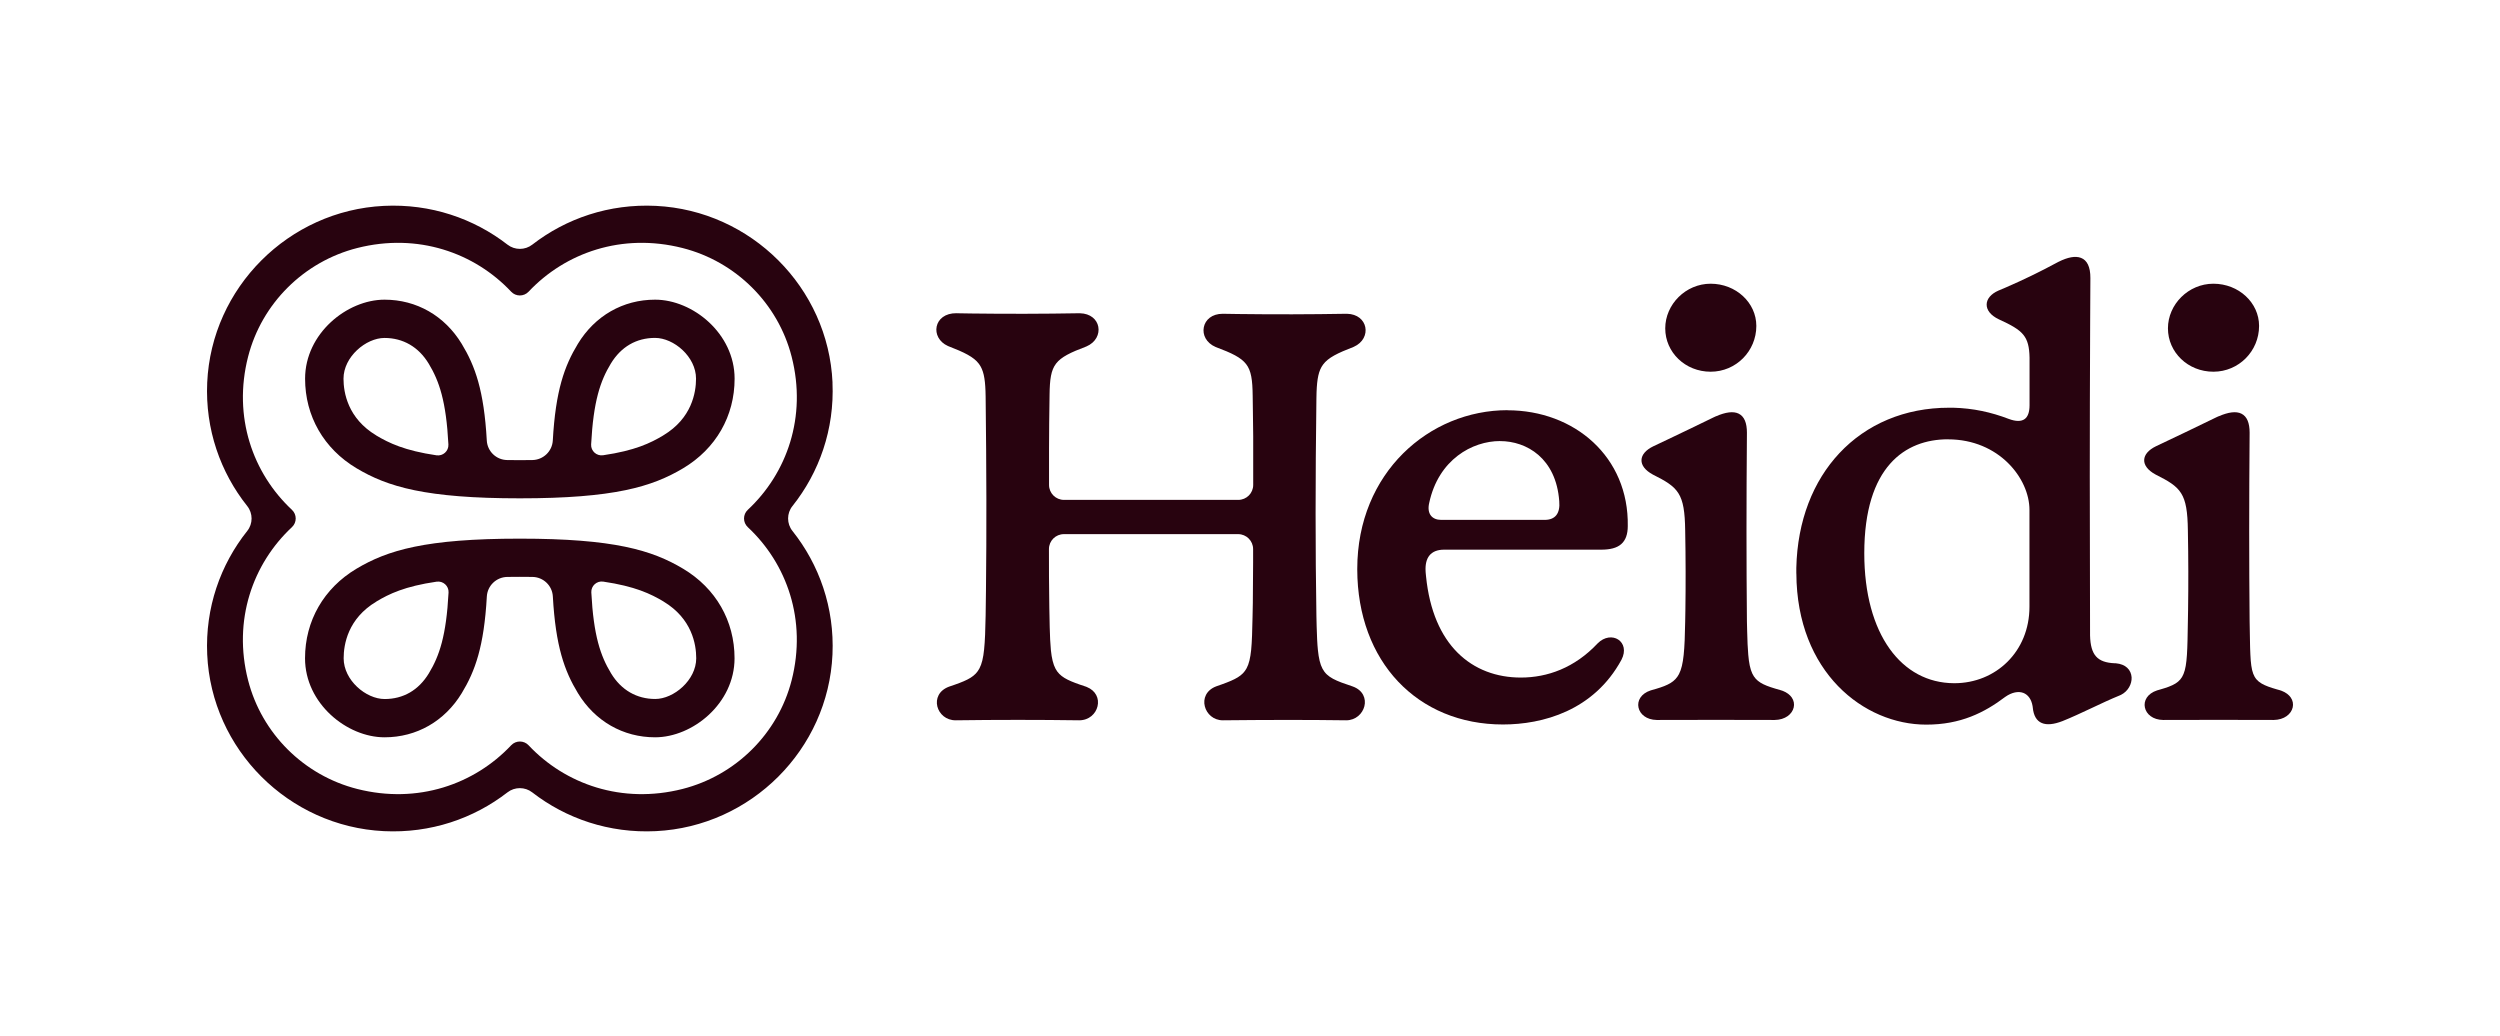
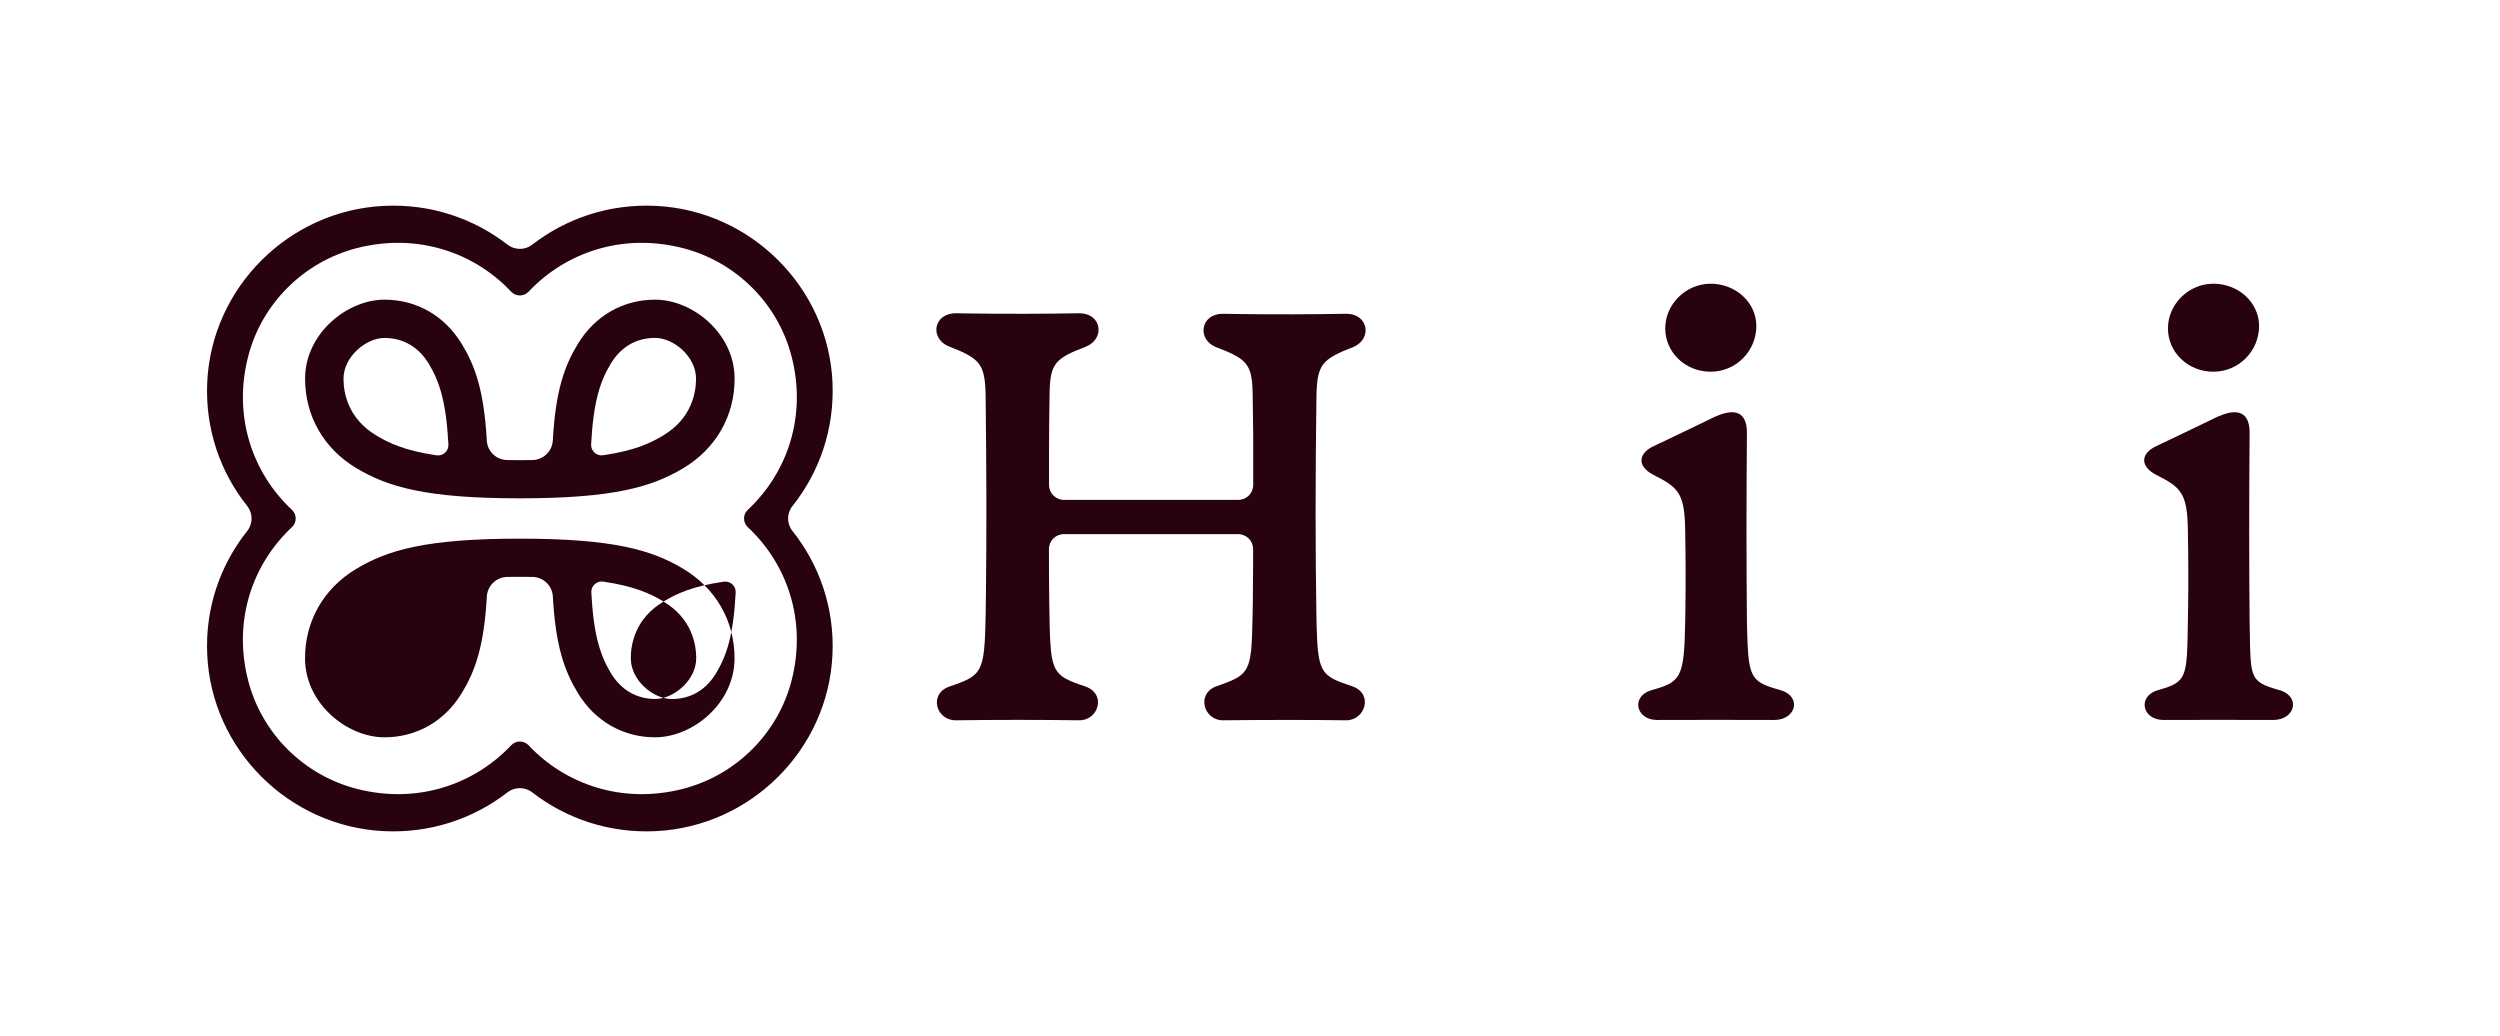
<svg xmlns="http://www.w3.org/2000/svg" id="LOGO" viewBox="0 0 526.41 218.11">
  <defs>
    <style>
      .cls-1 {
        fill: #28030f;
      }
    </style>
  </defs>
  <g id="WORDMARK">
-     <path class="cls-1" d="M317.42,86.39c14.12,0,25.57,9.82,25.33,24.37,0,1.76-.46,3.01-1.39,3.82s-2.32,1.15-4.13,1.16h-33.15c-1.42,0-2.46.43-3.1,1.23-.61.76-.89,1.88-.8,3.36l.02.3.07.71c.73,7.33,3.16,12.61,6.63,16.08,3.58,3.58,8.26,5.25,13.33,5.25,5.59,0,11.32-2.03,16.17-7.19,1.43-1.45,3.2-1.56,4.34-.81,1.16.76,1.67,2.36.68,4.26-5.84,10.75-16.63,13.62-24.96,13.62-8.97,0-16.64-3.3-22.07-9.04-5.41-5.73-8.58-13.88-8.6-23.6h0v-.1c0-20.33,15.22-33.44,31.64-33.44h0ZM315.86,92.87c-5.86,0-12.97,3.9-14.92,13.02-.28,1.18-.11,2.08.35,2.67.45.59,1.22.91,2.17.91h21.78c1.14,0,1.96-.35,2.47-1,.51-.66.73-1.64.61-2.94-.33-4.55-2.06-7.7-4.39-9.73-2.34-2.03-5.29-2.92-8.06-2.92Z" />
    <path class="cls-1" d="M361.29,87.67c2.11-.92,3.71-1.11,4.81-.57,1.19.58,1.74,1.96,1.74,4.02-.12,14.82-.12,27.03,0,39.73l.05,2.09c.05,1.97.11,3.58.23,4.91.15,1.77.41,3.04.86,3.99.79,1.65,2.18,2.37,4.8,3.15l1.2.35.4.13c.88.34,1.51.84,1.9,1.4.45.65.57,1.39.41,2.09-.32,1.4-1.77,2.61-4,2.64-8.16-.03-16.46-.03-24.84,0-2.17-.03-3.55-1.23-3.84-2.62-.3-1.39.49-2.93,2.57-3.61l1.15-.33c2.52-.75,3.96-1.47,4.81-3.12.49-.95.79-2.22.98-4.01.19-1.79.27-4.08.32-7.06l.04-2.29c.08-5.38.07-11.05-.04-16.83-.05-3.98-.41-6.26-1.43-7.87-1.01-1.61-2.68-2.58-5.37-3.93-1.66-.9-2.45-2-2.4-3.09.04-1.08.92-2.11,2.47-2.86l3.1-1.47c3.01-1.44,5.89-2.81,9.65-4.65l.43-.2h.02ZM360.2,59.74c5.31,0,9.62,3.98,9.62,8.89,0,5.3-4.27,9.64-9.62,9.64s-9.56-4.08-9.56-9.13,4.31-9.4,9.56-9.4Z" />
-     <path class="cls-1" d="M433.49,55.11c1.88-.94,3.5-1.27,4.69-.81,1.28.49,1.99,1.88,1.98,4.24l-.05,9.82c-.1,22.35-.1,41.06-.02,64.98v.44c.05,2.13.46,3.54,1.25,4.43.84.95,2.13,1.37,3.95,1.45h.22c1.06.1,1.86.44,2.4.95.59.54.88,1.26.93,2.01.07,1.4-.74,2.93-2.22,3.68l-.31.14c-1.92.78-3.95,1.74-5.99,2.7-2.04.95-4.08,1.92-6.02,2.69-1.8.7-3.29.87-4.37.41-1.09-.46-1.74-1.55-1.9-3.26l-.04-.3c-.25-1.47-.98-2.41-1.95-2.78-1.04-.39-2.4-.15-3.81.84-4.38,3.31-9.4,5.85-16.64,5.84-13.09,0-27.25-10.99-27.34-31.82h-.01s0-.22,0-.22v-.97c.22-9.93,3.55-18.26,9.07-24.15,5.7-6.09,13.75-9.58,23.12-9.57h.85c4.21.11,7.98.94,11.67,2.35,1.54.58,2.63.55,3.34.06s1.06-1.49,1.06-2.94v-10.01c-.04-2.27-.4-3.69-1.3-4.81-.97-1.2-2.58-2.08-5.16-3.26-1.77-.84-2.6-2-2.57-3.15.02-1.14.91-2.21,2.45-2.89l1.58-.67c3.7-1.6,7.37-3.39,10.75-5.22l.38-.2h.02ZM410.18,92.5c-4.51,0-8.92,1.44-12.19,5.15-3.28,3.71-5.44,9.71-5.44,18.85,0,8.55,1.97,15.4,5.33,20.1,3.34,4.68,8.04,7.23,13.55,7.26h.1c8.69,0,15.8-6.64,15.8-16.09v-20.42c0-6.6-6.42-14.84-17.14-14.84h0Z" />
    <path class="cls-1" d="M467.14,87.67c2.11-.92,3.71-1.11,4.81-.57,1.19.58,1.74,1.96,1.74,4.02-.12,14.82-.12,27.03,0,39.73l.07,3.95c.02,1.16.04,2.17.09,3.06.08,1.77.24,3.04.59,3.98.35.94.9,1.58,1.79,2.1.78.46,1.82.82,3.2,1.22l.62.17.4.14c.88.34,1.51.84,1.9,1.4.45.65.57,1.39.41,2.09-.32,1.4-1.77,2.61-4,2.64-8.16-.03-14.91-.03-23.28,0-2.17-.03-3.55-1.23-3.84-2.62-.3-1.39.49-2.93,2.57-3.61l.59-.17c2.85-.81,4.25-1.5,4.97-3.28.4-.95.6-2.22.72-4.02.12-1.79.15-4.08.2-7.06l.04-2.29c.08-5.38.07-11.05-.04-16.83-.05-3.98-.41-6.26-1.43-7.87-1.01-1.61-2.68-2.58-5.37-3.93-1.66-.9-2.45-2-2.4-3.09.04-1.08.92-2.11,2.47-2.86,4.29-2.03,7.73-3.67,12.76-6.12l.43-.2h.01ZM466.06,59.74c5.32,0,9.62,3.98,9.62,8.89,0,5.3-4.27,9.64-9.62,9.64s-9.57-4.08-9.57-9.13,4.31-9.4,9.57-9.4Z" />
    <path class="cls-1" d="M201.41,65.96l3.11.05c7.35.1,15.39.08,22.65-.05h.22c2.24.05,3.58,1.32,3.87,2.83.3,1.55-.51,3.31-2.5,4.16-3.39,1.28-5.3,2.2-6.38,3.6-1.08,1.4-1.34,3.31-1.38,6.63-.07,4.13-.1,7.96-.11,11.31v7.62c0,1.74,1.41,3.15,3.16,3.15h36.67c1.75,0,3.16-1.41,3.16-3.15v-10.3c-.02-1.82-.04-3.7-.07-5.6l-.04-2.88c-.04-3.34-.3-5.27-1.38-6.66-1.08-1.4-2.99-2.32-6.41-3.6-2.01-.86-2.81-2.61-2.5-4.16.3-1.55,1.69-2.85,4-2.84l3.2.05c7.53.1,15.41.08,22.72-.05h.22c2.22.05,3.55,1.31,3.86,2.8.32,1.53-.46,3.29-2.43,4.16-3.45,1.34-5.38,2.27-6.46,3.74-.95,1.28-1.26,2.99-1.37,5.78l-.03,1.27c-.23,17.63-.23,31.71,0,45.95l.05,2.13c.06,2,.12,3.62.26,4.95.18,1.77.47,3.02.97,3.95.99,1.87,2.81,2.56,6.35,3.74,1.1.39,1.82,1.04,2.21,1.79.39.75.46,1.6.26,2.38-.4,1.58-1.84,2.96-3.82,2.96-8.26-.12-17.29-.09-25.99,0-1.98,0-3.4-1.37-3.79-2.95-.2-.79-.14-1.63.24-2.38.38-.75,1.07-1.4,2.14-1.81l1.27-.45c2.77-1,4.29-1.76,5.15-3.37.5-.92.78-2.14.96-3.87.17-1.73.23-3.96.29-6.9l.06-2.99c.04-2.96.06-5.86.06-8.53v-2.8c0-1.74-1.42-3.15-3.16-3.15h-36.67c-1.75,0-3.16,1.4-3.16,3.15v.3c0,3.12,0,7.48.08,12.05l.04,1.97.04,2.09c.05,1.96.12,3.56.25,4.87.18,1.75.48,2.98.98,3.92.88,1.63,2.39,2.38,5.14,3.34l1.25.42.2.08c.96.39,1.6.99,1.97,1.69.4.74.47,1.58.28,2.37-.37,1.57-1.79,2.95-3.86,2.95-8.41-.12-17.29-.12-25.99,0-2.05.02-3.49-1.35-3.88-2.92-.19-.79-.12-1.63.27-2.37.39-.75,1.11-1.39,2.18-1.79l1.25-.43c2.75-.97,4.28-1.73,5.16-3.41.51-.96.81-2.23.99-4.03.19-1.79.26-4.11.32-7.14l.07-5.25c.14-12.37.11-25.62-.07-40.75l-.03-1.24c-.1-2.75-.43-4.44-1.38-5.72-1.1-1.47-3.04-2.41-6.52-3.76-1.91-.85-2.7-2.59-2.38-4.11.32-1.53,1.74-2.82,4.17-2.8h0Z" />
  </g>
  <g id="SYMBOL">
    <path class="cls-1" d="M175.3,80.56c-.89-19.99-17.13-36.23-37.2-37.21-9.83-.48-18.91,2.65-26.03,8.17-1.52,1.18-3.68,1.18-5.2,0-7.12-5.52-16.2-8.65-26.03-8.17-20.07.98-36.31,17.22-37.21,37.21-.44,9.84,2.79,18.91,8.43,26,1.22,1.53,1.22,3.72,0,5.24-5.64,7.09-8.87,16.16-8.43,26,.89,19.99,17.13,36.23,37.2,37.21,9.83.48,18.91-2.65,26.03-8.17,1.52-1.18,3.68-1.18,5.2,0,7.12,5.52,16.2,8.65,26.03,8.17,20.07-.98,36.31-17.22,37.2-37.21.44-9.84-2.79-18.91-8.43-26-1.22-1.53-1.22-3.72,0-5.24,5.64-7.08,8.87-16.16,8.43-26h0ZM157.46,111c8.24,7.69,12.47,19.58,9.23,32.25-2.87,11.2-11.74,20.02-22.99,22.88-12.73,3.23-24.68-.99-32.4-9.2-.99-1.06-2.67-1.06-3.67,0-7.73,8.21-19.67,12.43-32.4,9.2-11.25-2.85-20.12-11.68-22.99-22.88-3.25-12.66.99-24.56,9.23-32.25,1.06-.99,1.06-2.66,0-3.65-8.24-7.69-12.47-19.58-9.23-32.25,2.87-11.2,11.74-20.02,22.99-22.88,12.73-3.23,24.68.99,32.4,9.2.99,1.06,2.67,1.06,3.67,0,7.73-8.21,19.67-12.43,32.4-9.2,11.25,2.85,20.13,11.68,22.99,22.88,3.25,12.66-.99,24.56-9.23,32.25-1.06.99-1.06,2.66,0,3.65Z" />
    <path class="cls-1" d="M137.93,63.1c-6.74,0-12.66,3.39-16.25,9.3-2.83,4.66-4.69,9.83-5.28,20.35-.13,2.29-2.01,4.08-4.3,4.12-.86.01-1.74.02-2.65.02s-1.8,0-2.65-.02c-2.3-.03-4.18-1.83-4.3-4.12-.59-10.52-2.45-15.69-5.28-20.35-3.59-5.91-9.51-9.3-16.25-9.3-7.89,0-16.73,7.12-16.73,16.64,0,7.87,3.94,14.74,10.82,18.85,6.55,3.92,14.59,6.34,34.4,6.34s27.85-2.43,34.4-6.34c6.88-4.11,10.82-10.98,10.82-18.85,0-9.53-8.83-16.64-16.73-16.64h-.01ZM79.22,91.68c-5.99-3.59-6.89-9.02-6.89-11.94,0-4.62,4.74-8.58,8.63-8.58s7.17,1.87,9.31,5.41c2.21,3.65,3.68,7.9,4.15,17.03.07,1.38-1.15,2.48-2.52,2.27-6.71-.99-9.99-2.58-12.68-4.18h0ZM139.67,91.68c-2.69,1.61-5.97,3.2-12.68,4.18-1.38.2-2.59-.9-2.52-2.27.48-9.12,1.93-13.37,4.15-17.03,2.15-3.54,5.37-5.41,9.31-5.41s8.63,3.96,8.63,8.58c0,2.92-.89,8.36-6.89,11.94h0Z" />
-     <path class="cls-1" d="M80.98,155.25c6.74,0,12.66-3.39,16.25-9.3,2.83-4.66,4.69-9.83,5.28-20.35.13-2.29,2.01-4.08,4.3-4.12.86-.01,1.74-.02,2.65-.02s1.8,0,2.65.02c2.3.03,4.18,1.83,4.3,4.12.59,10.52,2.45,15.69,5.28,20.35,3.59,5.91,9.51,9.3,16.25,9.3,7.9,0,16.73-7.12,16.73-16.64,0-7.87-3.94-14.74-10.82-18.85-6.55-3.92-14.59-6.34-34.4-6.34s-27.85,2.43-34.4,6.34c-6.88,4.11-10.82,10.98-10.82,18.85,0,9.53,8.83,16.64,16.73,16.64h.01ZM139.71,126.66c5.99,3.59,6.89,9.02,6.89,11.94,0,4.62-4.74,8.58-8.63,8.58s-7.17-1.87-9.31-5.41c-2.21-3.65-3.68-7.9-4.15-17.03-.07-1.38,1.15-2.48,2.52-2.27,6.71.99,9.99,2.58,12.68,4.18h0ZM79.25,126.66c2.69-1.61,5.97-3.2,12.68-4.18,1.38-.2,2.59.9,2.52,2.27-.48,9.12-1.93,13.37-4.15,17.03-2.15,3.54-5.37,5.41-9.31,5.41s-8.63-3.96-8.63-8.58c0-2.92.89-8.36,6.89-11.94h0Z" />
+     <path class="cls-1" d="M80.98,155.25c6.74,0,12.66-3.39,16.25-9.3,2.83-4.66,4.69-9.83,5.28-20.35.13-2.29,2.01-4.08,4.3-4.12.86-.01,1.74-.02,2.65-.02s1.8,0,2.65.02c2.3.03,4.18,1.83,4.3,4.12.59,10.52,2.45,15.69,5.28,20.35,3.59,5.91,9.51,9.3,16.25,9.3,7.9,0,16.73-7.12,16.73-16.64,0-7.87-3.94-14.74-10.82-18.85-6.55-3.92-14.59-6.34-34.4-6.34s-27.85,2.43-34.4,6.34c-6.88,4.11-10.82,10.98-10.82,18.85,0,9.53,8.83,16.64,16.73,16.64h.01ZM139.71,126.66c5.99,3.59,6.89,9.02,6.89,11.94,0,4.62-4.74,8.58-8.63,8.58s-7.17-1.87-9.31-5.41c-2.21-3.65-3.68-7.9-4.15-17.03-.07-1.38,1.15-2.48,2.52-2.27,6.71.99,9.99,2.58,12.68,4.18h0Zc2.69-1.61,5.97-3.2,12.68-4.18,1.38-.2,2.59.9,2.52,2.27-.48,9.12-1.93,13.37-4.15,17.03-2.15,3.54-5.37,5.41-9.31,5.41s-8.63-3.96-8.63-8.58c0-2.92.89-8.36,6.89-11.94h0Z" />
  </g>
</svg>